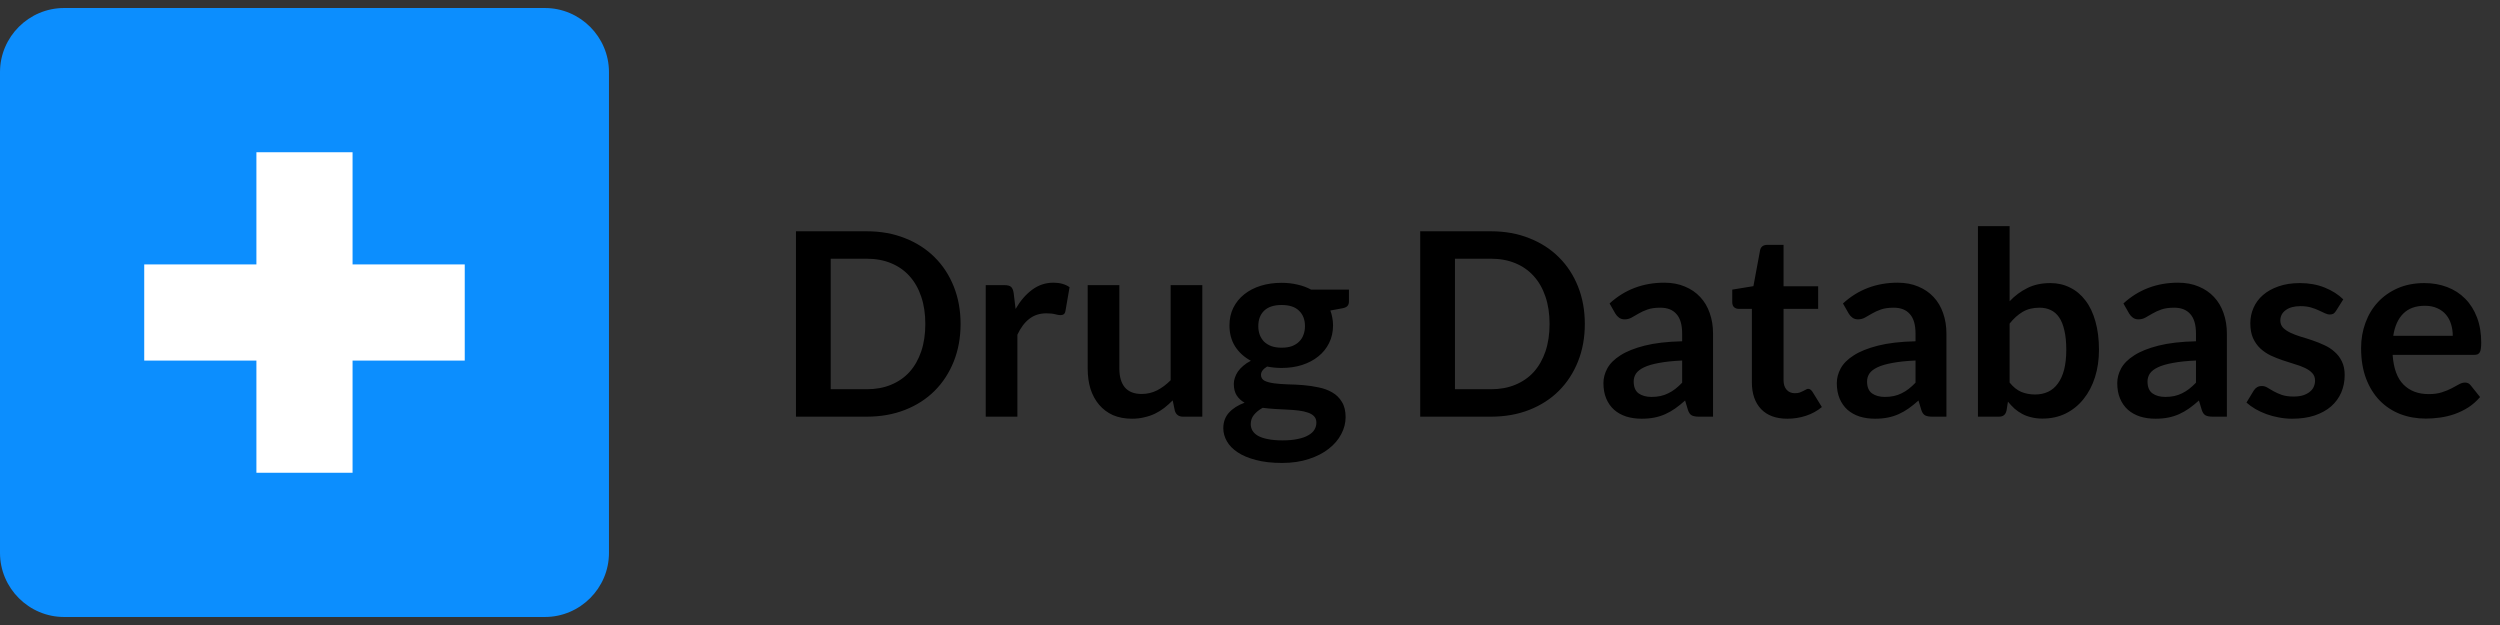
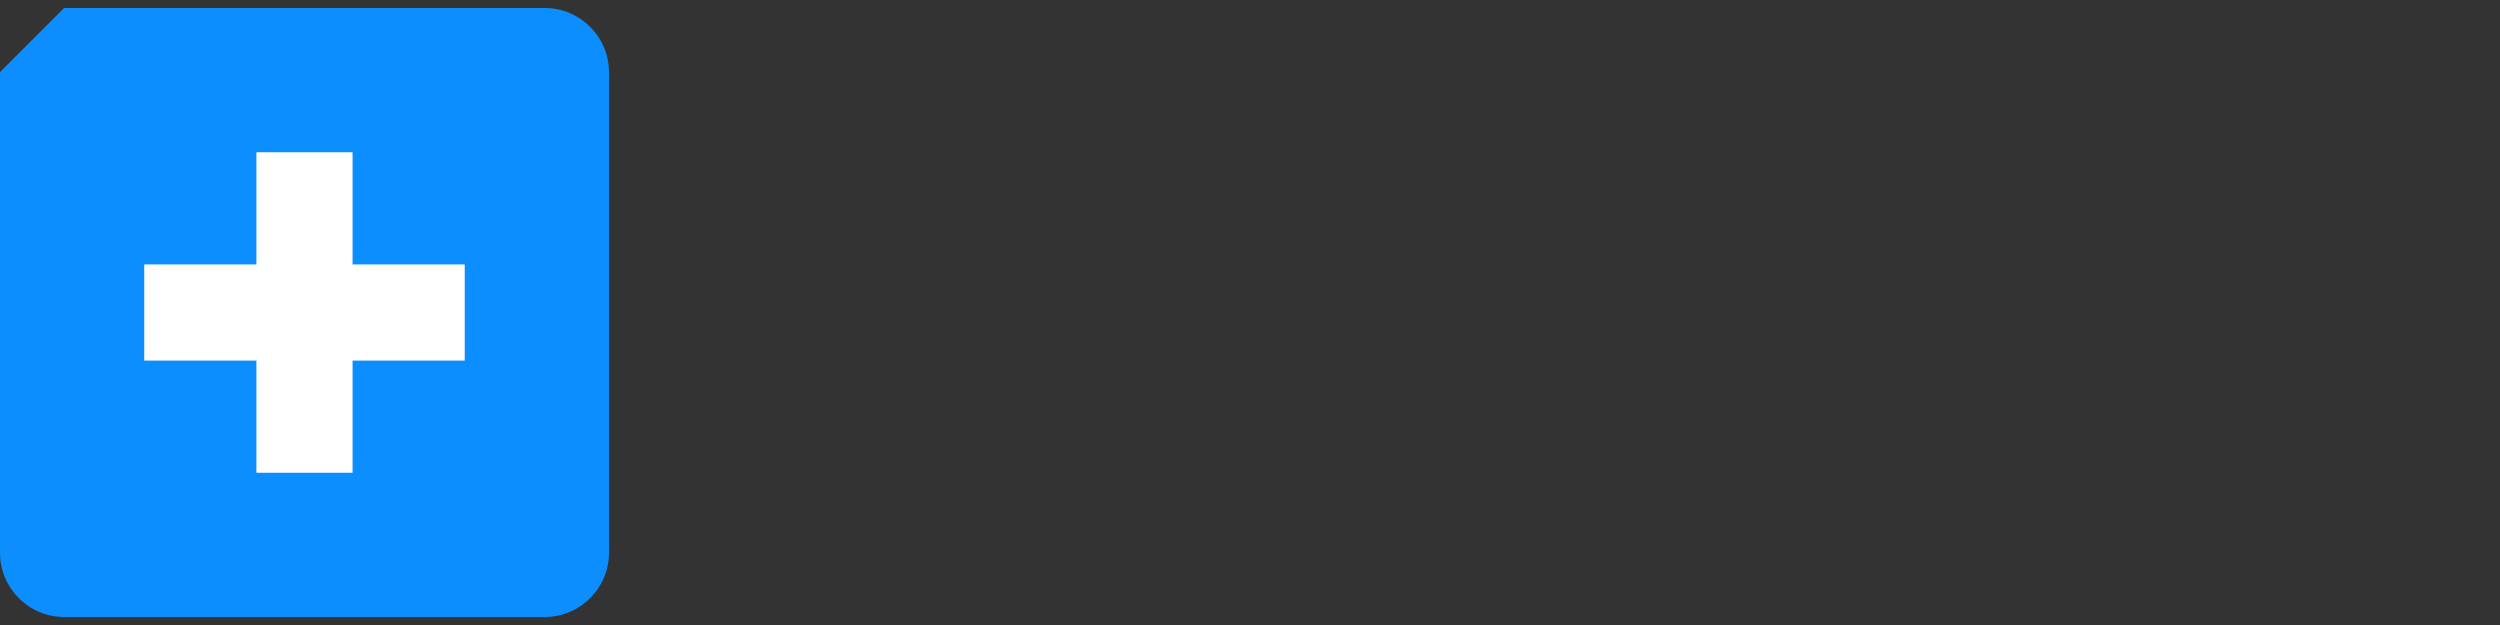
<svg xmlns="http://www.w3.org/2000/svg" width="156" height="39" viewBox="0 0 156 39" fill="none">
  <rect x="0" y="0" width="156" height="39" fill="#333333" stroke="none" />
-   <path d="M59.94 20.216C59.94 21.064 59.799 21.843 59.516 22.552C59.233 23.261 58.836 23.872 58.324 24.384C57.812 24.896 57.196 25.293 56.476 25.576C55.756 25.859 54.959 26 54.084 26H49.668V14.432H54.084C54.959 14.432 55.756 14.576 56.476 14.864C57.196 15.147 57.812 15.544 58.324 16.056C58.836 16.563 59.233 17.171 59.516 17.88C59.799 18.589 59.94 19.368 59.94 20.216ZM57.74 20.216C57.74 19.581 57.655 19.013 57.484 18.512C57.313 18.005 57.071 17.579 56.756 17.232C56.441 16.88 56.057 16.611 55.604 16.424C55.156 16.237 54.649 16.144 54.084 16.144H51.836V24.288H54.084C54.649 24.288 55.156 24.195 55.604 24.008C56.057 23.821 56.441 23.555 56.756 23.208C57.071 22.856 57.313 22.429 57.484 21.928C57.655 21.421 57.74 20.851 57.74 20.216ZM61.509 26V17.792H62.669C62.872 17.792 63.013 17.829 63.093 17.904C63.173 17.979 63.227 18.107 63.253 18.288L63.373 19.28C63.666 18.773 64.01 18.373 64.405 18.08C64.8 17.787 65.243 17.64 65.733 17.64C66.138 17.64 66.475 17.733 66.741 17.92L66.485 19.4C66.469 19.496 66.434 19.565 66.381 19.608C66.328 19.645 66.256 19.664 66.165 19.664C66.085 19.664 65.976 19.645 65.837 19.608C65.698 19.571 65.514 19.552 65.285 19.552C64.874 19.552 64.522 19.667 64.229 19.896C63.936 20.12 63.688 20.451 63.485 20.888V26H61.509ZM69.848 17.792V23.008C69.848 23.509 69.963 23.899 70.192 24.176C70.427 24.448 70.776 24.584 71.24 24.584C71.582 24.584 71.902 24.509 72.2 24.36C72.499 24.205 72.782 23.995 73.048 23.728V17.792H75.024V26H73.816C73.56 26 73.392 25.88 73.312 25.64L73.176 24.984C73.006 25.155 72.83 25.312 72.648 25.456C72.467 25.595 72.272 25.715 72.064 25.816C71.862 25.912 71.64 25.987 71.4 26.04C71.166 26.099 70.912 26.128 70.64 26.128C70.192 26.128 69.795 26.053 69.448 25.904C69.107 25.749 68.819 25.533 68.584 25.256C68.35 24.979 68.171 24.651 68.048 24.272C67.931 23.888 67.872 23.467 67.872 23.008V17.792H69.848ZM79.974 17.648C80.326 17.648 80.657 17.685 80.966 17.76C81.275 17.829 81.558 17.933 81.814 18.072H84.174V18.808C84.174 18.931 84.142 19.027 84.078 19.096C84.014 19.165 83.905 19.213 83.75 19.24L83.014 19.376C83.067 19.515 83.108 19.661 83.134 19.816C83.166 19.971 83.182 20.133 83.182 20.304C83.182 20.709 83.1 21.077 82.934 21.408C82.774 21.733 82.55 22.011 82.262 22.24C81.98 22.469 81.641 22.648 81.246 22.776C80.857 22.899 80.433 22.96 79.974 22.96C79.665 22.96 79.364 22.931 79.07 22.872C78.814 23.027 78.686 23.2 78.686 23.392C78.686 23.557 78.761 23.68 78.91 23.76C79.065 23.835 79.265 23.888 79.51 23.92C79.761 23.952 80.043 23.973 80.358 23.984C80.673 23.989 80.996 24.005 81.326 24.032C81.657 24.059 81.98 24.107 82.294 24.176C82.609 24.24 82.889 24.344 83.134 24.488C83.385 24.632 83.585 24.829 83.734 25.08C83.889 25.325 83.966 25.643 83.966 26.032C83.966 26.395 83.876 26.747 83.694 27.088C83.518 27.429 83.26 27.733 82.918 28C82.582 28.267 82.169 28.48 81.678 28.64C81.188 28.805 80.627 28.888 79.998 28.888C79.374 28.888 78.833 28.827 78.374 28.704C77.915 28.587 77.534 28.427 77.23 28.224C76.931 28.027 76.707 27.797 76.558 27.536C76.409 27.275 76.334 27.003 76.334 26.72C76.334 26.336 76.451 26.013 76.686 25.752C76.921 25.491 77.246 25.283 77.662 25.128C77.46 25.016 77.297 24.867 77.174 24.68C77.052 24.493 76.99 24.251 76.99 23.952C76.99 23.829 77.011 23.704 77.054 23.576C77.097 23.443 77.161 23.312 77.246 23.184C77.337 23.056 77.449 22.936 77.582 22.824C77.716 22.707 77.873 22.603 78.054 22.512C77.638 22.288 77.31 21.989 77.07 21.616C76.835 21.243 76.718 20.805 76.718 20.304C76.718 19.899 76.798 19.533 76.958 19.208C77.124 18.877 77.35 18.597 77.638 18.368C77.931 18.133 78.275 17.955 78.67 17.832C79.07 17.709 79.505 17.648 79.974 17.648ZM82.142 26.368C82.142 26.208 82.094 26.077 81.998 25.976C81.902 25.875 81.772 25.797 81.606 25.744C81.441 25.685 81.246 25.643 81.022 25.616C80.803 25.589 80.569 25.571 80.318 25.56C80.073 25.544 79.817 25.531 79.55 25.52C79.289 25.504 79.035 25.48 78.79 25.448C78.566 25.571 78.385 25.717 78.246 25.888C78.113 26.053 78.046 26.245 78.046 26.464C78.046 26.608 78.081 26.741 78.15 26.864C78.225 26.992 78.34 27.101 78.494 27.192C78.654 27.283 78.859 27.352 79.11 27.4C79.361 27.453 79.668 27.48 80.03 27.48C80.398 27.48 80.716 27.451 80.982 27.392C81.249 27.339 81.468 27.261 81.638 27.16C81.814 27.064 81.942 26.947 82.022 26.808C82.102 26.675 82.142 26.528 82.142 26.368ZM79.974 21.696C80.219 21.696 80.433 21.664 80.614 21.6C80.796 21.531 80.945 21.437 81.062 21.32C81.185 21.203 81.275 21.061 81.334 20.896C81.398 20.731 81.43 20.549 81.43 20.352C81.43 19.947 81.308 19.627 81.062 19.392C80.822 19.152 80.46 19.032 79.974 19.032C79.489 19.032 79.124 19.152 78.878 19.392C78.638 19.627 78.518 19.947 78.518 20.352C78.518 20.544 78.547 20.723 78.606 20.888C78.67 21.053 78.761 21.197 78.878 21.32C79.001 21.437 79.153 21.531 79.334 21.6C79.521 21.664 79.734 21.696 79.974 21.696ZM98.893 20.216C98.893 21.064 98.752 21.843 98.469 22.552C98.186 23.261 97.789 23.872 97.277 24.384C96.765 24.896 96.149 25.293 95.429 25.576C94.709 25.859 93.912 26 93.037 26H88.621V14.432H93.037C93.912 14.432 94.709 14.576 95.429 14.864C96.149 15.147 96.765 15.544 97.277 16.056C97.789 16.563 98.186 17.171 98.469 17.88C98.752 18.589 98.893 19.368 98.893 20.216ZM96.693 20.216C96.693 19.581 96.608 19.013 96.437 18.512C96.266 18.005 96.024 17.579 95.709 17.232C95.394 16.88 95.01 16.611 94.557 16.424C94.109 16.237 93.603 16.144 93.037 16.144H90.789V24.288H93.037C93.603 24.288 94.109 24.195 94.557 24.008C95.01 23.821 95.394 23.555 95.709 23.208C96.024 22.856 96.266 22.429 96.437 21.928C96.608 21.421 96.693 20.851 96.693 20.216ZM106.894 26H106.006C105.82 26 105.673 25.973 105.566 25.92C105.46 25.861 105.38 25.747 105.326 25.576L105.15 24.992C104.942 25.179 104.737 25.344 104.534 25.488C104.337 25.627 104.132 25.744 103.918 25.84C103.705 25.936 103.478 26.008 103.238 26.056C102.998 26.104 102.732 26.128 102.438 26.128C102.092 26.128 101.772 26.083 101.478 25.992C101.185 25.896 100.932 25.755 100.718 25.568C100.51 25.381 100.348 25.149 100.23 24.872C100.113 24.595 100.054 24.272 100.054 23.904C100.054 23.595 100.134 23.291 100.294 22.992C100.46 22.688 100.732 22.416 101.11 22.176C101.489 21.931 101.993 21.728 102.622 21.568C103.252 21.408 104.033 21.317 104.966 21.296V20.816C104.966 20.267 104.849 19.861 104.614 19.6C104.385 19.333 104.049 19.2 103.606 19.2C103.286 19.2 103.02 19.237 102.806 19.312C102.593 19.387 102.406 19.472 102.246 19.568C102.092 19.659 101.948 19.741 101.814 19.816C101.681 19.891 101.534 19.928 101.374 19.928C101.241 19.928 101.126 19.893 101.03 19.824C100.934 19.755 100.857 19.669 100.798 19.568L100.438 18.936C101.382 18.072 102.521 17.64 103.854 17.64C104.334 17.64 104.761 17.72 105.134 17.88C105.513 18.035 105.833 18.253 106.094 18.536C106.356 18.813 106.553 19.147 106.686 19.536C106.825 19.925 106.894 20.352 106.894 20.816V26ZM103.054 24.768C103.257 24.768 103.444 24.749 103.614 24.712C103.785 24.675 103.945 24.619 104.094 24.544C104.249 24.469 104.396 24.379 104.534 24.272C104.678 24.16 104.822 24.029 104.966 23.88V22.496C104.39 22.523 103.908 22.573 103.518 22.648C103.134 22.717 102.825 22.808 102.59 22.92C102.356 23.032 102.188 23.163 102.086 23.312C101.99 23.461 101.942 23.624 101.942 23.8C101.942 24.147 102.044 24.395 102.246 24.544C102.454 24.693 102.724 24.768 103.054 24.768ZM111.533 26.128C110.824 26.128 110.277 25.928 109.893 25.528C109.509 25.123 109.317 24.565 109.317 23.856V19.272H108.485C108.379 19.272 108.285 19.237 108.205 19.168C108.131 19.099 108.093 18.995 108.093 18.856V18.072L109.413 17.856L109.829 15.616C109.851 15.509 109.899 15.427 109.973 15.368C110.053 15.309 110.152 15.28 110.269 15.28H111.293V17.864H113.453V19.272H111.293V23.72C111.293 23.976 111.357 24.176 111.485 24.32C111.613 24.464 111.784 24.536 111.997 24.536C112.12 24.536 112.221 24.523 112.301 24.496C112.387 24.464 112.459 24.432 112.517 24.4C112.581 24.368 112.637 24.339 112.685 24.312C112.733 24.28 112.781 24.264 112.829 24.264C112.888 24.264 112.936 24.28 112.973 24.312C113.011 24.339 113.051 24.381 113.093 24.44L113.685 25.4C113.397 25.64 113.067 25.821 112.693 25.944C112.32 26.067 111.933 26.128 111.533 26.128ZM121.457 26H120.569C120.382 26 120.235 25.973 120.129 25.92C120.022 25.861 119.942 25.747 119.889 25.576L119.713 24.992C119.505 25.179 119.299 25.344 119.097 25.488C118.899 25.627 118.694 25.744 118.481 25.84C118.267 25.936 118.041 26.008 117.801 26.056C117.561 26.104 117.294 26.128 117.001 26.128C116.654 26.128 116.334 26.083 116.041 25.992C115.747 25.896 115.494 25.755 115.281 25.568C115.073 25.381 114.91 25.149 114.793 24.872C114.675 24.595 114.617 24.272 114.617 23.904C114.617 23.595 114.697 23.291 114.857 22.992C115.022 22.688 115.294 22.416 115.673 22.176C116.051 21.931 116.555 21.728 117.185 21.568C117.814 21.408 118.595 21.317 119.529 21.296V20.816C119.529 20.267 119.411 19.861 119.177 19.6C118.947 19.333 118.611 19.2 118.169 19.2C117.849 19.2 117.582 19.237 117.369 19.312C117.155 19.387 116.969 19.472 116.809 19.568C116.654 19.659 116.51 19.741 116.377 19.816C116.243 19.891 116.097 19.928 115.937 19.928C115.803 19.928 115.689 19.893 115.593 19.824C115.497 19.755 115.419 19.669 115.361 19.568L115.001 18.936C115.945 18.072 117.083 17.64 118.417 17.64C118.897 17.64 119.323 17.72 119.697 17.88C120.075 18.035 120.395 18.253 120.657 18.536C120.918 18.813 121.115 19.147 121.249 19.536C121.387 19.925 121.457 20.352 121.457 20.816V26ZM117.617 24.768C117.819 24.768 118.006 24.749 118.177 24.712C118.347 24.675 118.507 24.619 118.657 24.544C118.811 24.469 118.958 24.379 119.097 24.272C119.241 24.16 119.385 24.029 119.529 23.88V22.496C118.953 22.523 118.47 22.573 118.081 22.648C117.697 22.717 117.387 22.808 117.153 22.92C116.918 23.032 116.75 23.163 116.649 23.312C116.553 23.461 116.505 23.624 116.505 23.8C116.505 24.147 116.606 24.395 116.809 24.544C117.017 24.693 117.286 24.768 117.617 24.768ZM123.424 26V14.112H125.4V18.8C125.725 18.453 126.093 18.179 126.504 17.976C126.914 17.768 127.394 17.664 127.944 17.664C128.392 17.664 128.8 17.757 129.168 17.944C129.541 18.125 129.861 18.392 130.128 18.744C130.4 19.096 130.608 19.531 130.752 20.048C130.901 20.565 130.976 21.16 130.976 21.832C130.976 22.445 130.893 23.013 130.728 23.536C130.562 24.059 130.325 24.512 130.016 24.896C129.712 25.28 129.341 25.581 128.904 25.8C128.472 26.013 127.986 26.12 127.448 26.12C127.197 26.12 126.968 26.093 126.76 26.04C126.552 25.992 126.362 25.923 126.192 25.832C126.021 25.741 125.861 25.632 125.712 25.504C125.568 25.371 125.429 25.224 125.296 25.064L125.208 25.616C125.176 25.755 125.12 25.853 125.04 25.912C124.965 25.971 124.861 26 124.728 26H123.424ZM127.264 19.2C126.853 19.2 126.501 19.288 126.208 19.464C125.92 19.635 125.65 19.877 125.4 20.192V23.872C125.624 24.149 125.866 24.344 126.128 24.456C126.394 24.563 126.682 24.616 126.992 24.616C127.29 24.616 127.56 24.56 127.8 24.448C128.04 24.336 128.242 24.165 128.408 23.936C128.578 23.707 128.709 23.419 128.8 23.072C128.89 22.72 128.936 22.307 128.936 21.832C128.936 21.352 128.896 20.947 128.816 20.616C128.741 20.28 128.632 20.008 128.488 19.8C128.344 19.592 128.168 19.44 127.96 19.344C127.757 19.248 127.525 19.2 127.264 19.2ZM138.957 26H138.069C137.882 26 137.735 25.973 137.629 25.92C137.522 25.861 137.442 25.747 137.389 25.576L137.213 24.992C137.005 25.179 136.799 25.344 136.597 25.488C136.399 25.627 136.194 25.744 135.981 25.84C135.767 25.936 135.541 26.008 135.301 26.056C135.061 26.104 134.794 26.128 134.501 26.128C134.154 26.128 133.834 26.083 133.541 25.992C133.247 25.896 132.994 25.755 132.781 25.568C132.573 25.381 132.41 25.149 132.293 24.872C132.175 24.595 132.117 24.272 132.117 23.904C132.117 23.595 132.197 23.291 132.357 22.992C132.522 22.688 132.794 22.416 133.173 22.176C133.551 21.931 134.055 21.728 134.685 21.568C135.314 21.408 136.095 21.317 137.029 21.296V20.816C137.029 20.267 136.911 19.861 136.677 19.6C136.447 19.333 136.111 19.2 135.669 19.2C135.349 19.2 135.082 19.237 134.869 19.312C134.655 19.387 134.469 19.472 134.309 19.568C134.154 19.659 134.01 19.741 133.877 19.816C133.743 19.891 133.597 19.928 133.437 19.928C133.303 19.928 133.189 19.893 133.093 19.824C132.997 19.755 132.919 19.669 132.861 19.568L132.501 18.936C133.445 18.072 134.583 17.64 135.917 17.64C136.397 17.64 136.823 17.72 137.197 17.88C137.575 18.035 137.895 18.253 138.157 18.536C138.418 18.813 138.615 19.147 138.749 19.536C138.887 19.925 138.957 20.352 138.957 20.816V26ZM135.117 24.768C135.319 24.768 135.506 24.749 135.677 24.712C135.847 24.675 136.007 24.619 136.157 24.544C136.311 24.469 136.458 24.379 136.597 24.272C136.741 24.16 136.885 24.029 137.029 23.88V22.496C136.453 22.523 135.97 22.573 135.581 22.648C135.197 22.717 134.887 22.808 134.653 22.92C134.418 23.032 134.25 23.163 134.149 23.312C134.053 23.461 134.005 23.624 134.005 23.8C134.005 24.147 134.106 24.395 134.309 24.544C134.517 24.693 134.786 24.768 135.117 24.768ZM145.772 19.392C145.718 19.477 145.662 19.539 145.604 19.576C145.545 19.608 145.47 19.624 145.38 19.624C145.284 19.624 145.18 19.597 145.068 19.544C144.961 19.491 144.836 19.432 144.692 19.368C144.548 19.299 144.382 19.237 144.196 19.184C144.014 19.131 143.798 19.104 143.548 19.104C143.158 19.104 142.852 19.187 142.628 19.352C142.404 19.517 142.292 19.733 142.292 20C142.292 20.176 142.348 20.325 142.46 20.448C142.577 20.565 142.729 20.669 142.916 20.76C143.108 20.851 143.324 20.933 143.564 21.008C143.804 21.077 144.049 21.155 144.3 21.24C144.55 21.325 144.796 21.424 145.036 21.536C145.276 21.643 145.489 21.781 145.676 21.952C145.868 22.117 146.02 22.317 146.132 22.552C146.249 22.787 146.308 23.069 146.308 23.4C146.308 23.795 146.236 24.16 146.092 24.496C145.948 24.827 145.737 25.115 145.46 25.36C145.182 25.6 144.838 25.789 144.428 25.928C144.022 26.061 143.556 26.128 143.028 26.128C142.745 26.128 142.468 26.101 142.196 26.048C141.929 26 141.67 25.931 141.42 25.84C141.174 25.749 140.945 25.643 140.732 25.52C140.524 25.397 140.34 25.264 140.18 25.12L140.636 24.368C140.694 24.277 140.764 24.208 140.844 24.16C140.924 24.112 141.025 24.088 141.148 24.088C141.27 24.088 141.385 24.123 141.492 24.192C141.604 24.261 141.732 24.336 141.876 24.416C142.02 24.496 142.188 24.571 142.38 24.64C142.577 24.709 142.825 24.744 143.124 24.744C143.358 24.744 143.558 24.717 143.724 24.664C143.894 24.605 144.033 24.531 144.14 24.44C144.252 24.349 144.332 24.245 144.38 24.128C144.433 24.005 144.46 23.88 144.46 23.752C144.46 23.56 144.401 23.403 144.284 23.28C144.172 23.157 144.02 23.051 143.828 22.96C143.641 22.869 143.425 22.789 143.18 22.72C142.94 22.645 142.692 22.565 142.436 22.48C142.185 22.395 141.937 22.296 141.692 22.184C141.452 22.067 141.236 21.92 141.044 21.744C140.857 21.568 140.705 21.352 140.588 21.096C140.476 20.84 140.42 20.531 140.42 20.168C140.42 19.832 140.486 19.512 140.62 19.208C140.753 18.904 140.948 18.64 141.204 18.416C141.465 18.187 141.788 18.005 142.172 17.872C142.561 17.733 143.009 17.664 143.516 17.664C144.081 17.664 144.596 17.757 145.06 17.944C145.524 18.131 145.91 18.376 146.22 18.68L145.772 19.392ZM151.276 17.664C151.793 17.664 152.268 17.747 152.7 17.912C153.137 18.077 153.513 18.32 153.828 18.64C154.143 18.955 154.388 19.344 154.564 19.808C154.74 20.267 154.828 20.792 154.828 21.384C154.828 21.533 154.82 21.659 154.804 21.76C154.793 21.856 154.769 21.933 154.732 21.992C154.7 22.045 154.655 22.085 154.596 22.112C154.537 22.133 154.463 22.144 154.372 22.144H149.3C149.359 22.987 149.585 23.605 149.98 24C150.375 24.395 150.897 24.592 151.548 24.592C151.868 24.592 152.143 24.555 152.372 24.48C152.607 24.405 152.809 24.323 152.98 24.232C153.156 24.141 153.308 24.059 153.436 23.984C153.569 23.909 153.697 23.872 153.82 23.872C153.9 23.872 153.969 23.888 154.028 23.92C154.087 23.952 154.137 23.997 154.18 24.056L154.756 24.776C154.537 25.032 154.292 25.248 154.02 25.424C153.748 25.595 153.463 25.733 153.164 25.84C152.871 25.941 152.569 26.013 152.26 26.056C151.956 26.099 151.66 26.12 151.372 26.12C150.801 26.12 150.271 26.027 149.78 25.84C149.289 25.648 148.863 25.368 148.5 25C148.137 24.627 147.852 24.168 147.644 23.624C147.436 23.075 147.332 22.44 147.332 21.72C147.332 21.16 147.423 20.635 147.604 20.144C147.785 19.648 148.044 19.219 148.38 18.856C148.721 18.488 149.135 18.197 149.62 17.984C150.111 17.771 150.663 17.664 151.276 17.664ZM151.316 19.08C150.74 19.08 150.289 19.243 149.964 19.568C149.639 19.893 149.431 20.355 149.34 20.952H153.052C153.052 20.696 153.017 20.456 152.948 20.232C152.879 20.003 152.772 19.803 152.628 19.632C152.484 19.461 152.303 19.328 152.084 19.232C151.865 19.131 151.609 19.08 151.316 19.08Z" fill="black" />
-   <path d="M4 0.5H34C36.2 0.5 38 2.3 38 4.5V34.5C38 36.7 36.2 38.5 34 38.5H4C1.8 38.5 0 36.7 0 34.5V4.5C0 2.3 1.8 0.5 4 0.5Z" fill="#0C8EFE" />
+   <path d="M4 0.5H34C36.2 0.5 38 2.3 38 4.5V34.5C38 36.7 36.2 38.5 34 38.5H4C1.8 38.5 0 36.7 0 34.5V4.5Z" fill="#0C8EFE" />
  <path fill-rule="evenodd" clip-rule="evenodd" d="M22 9.5H16V16.5H9V22.5H16V29.5H22V22.5H29V16.5H22V9.5Z" fill="white" />
</svg>